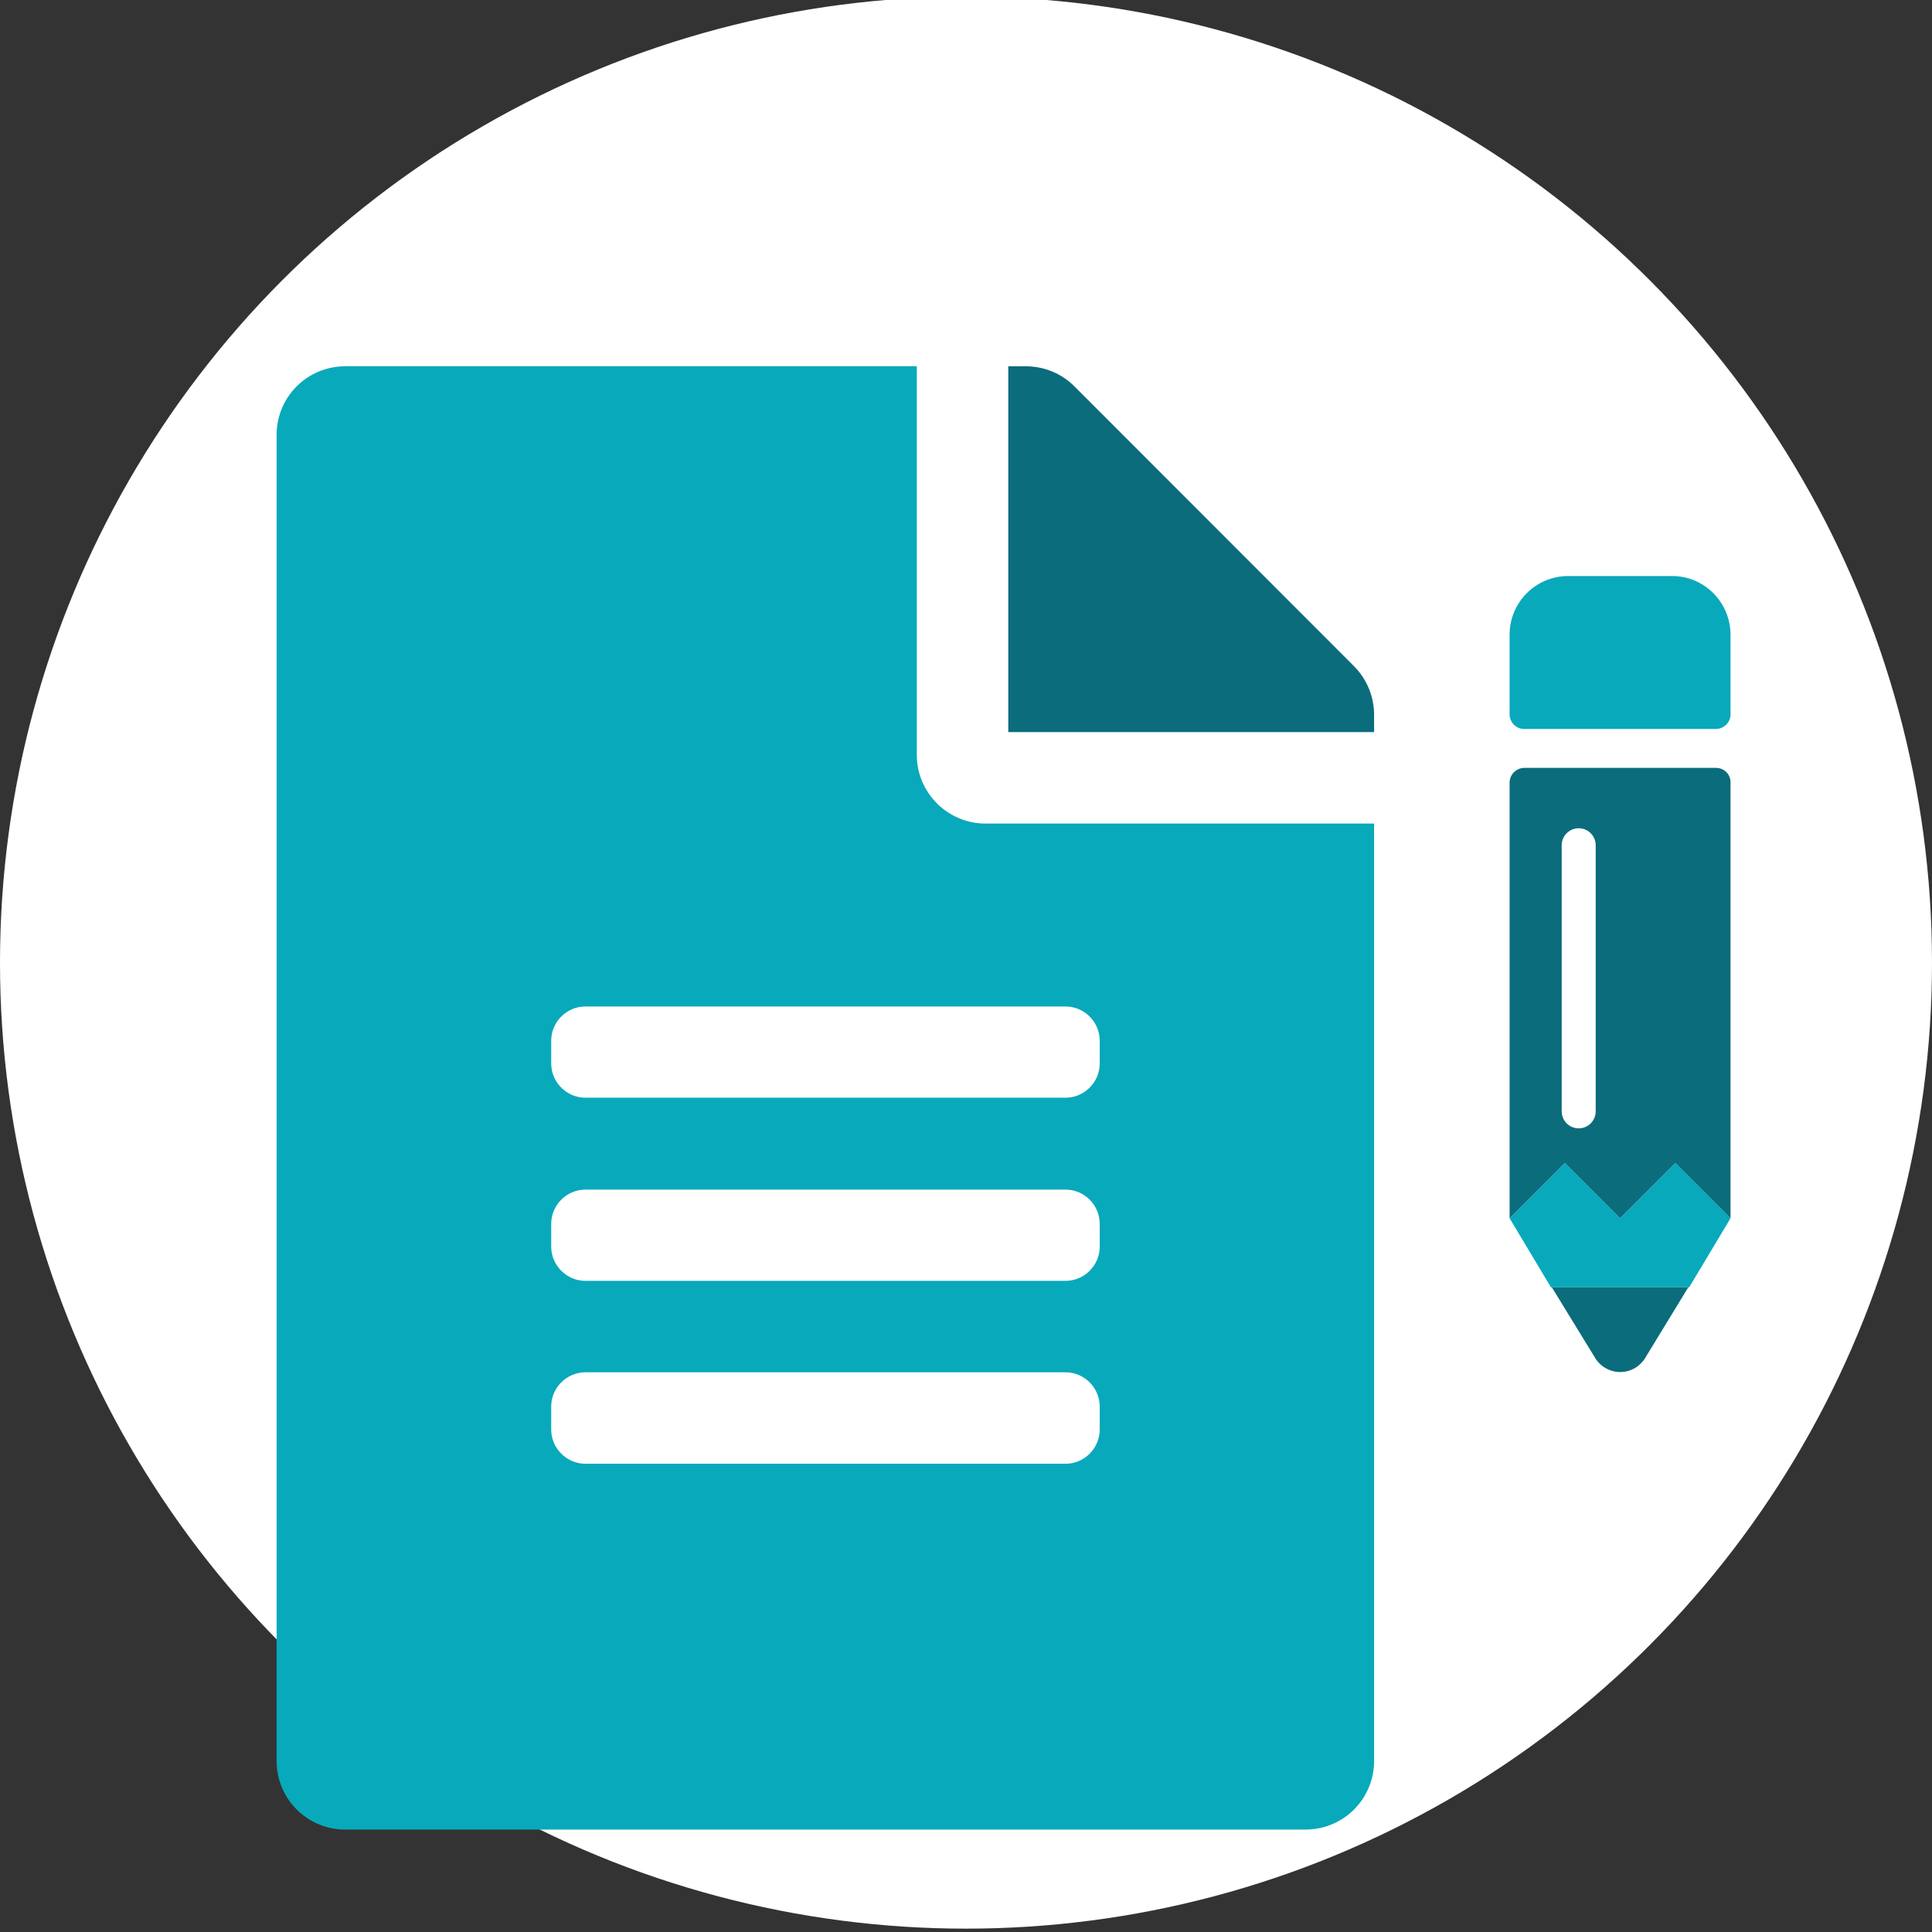
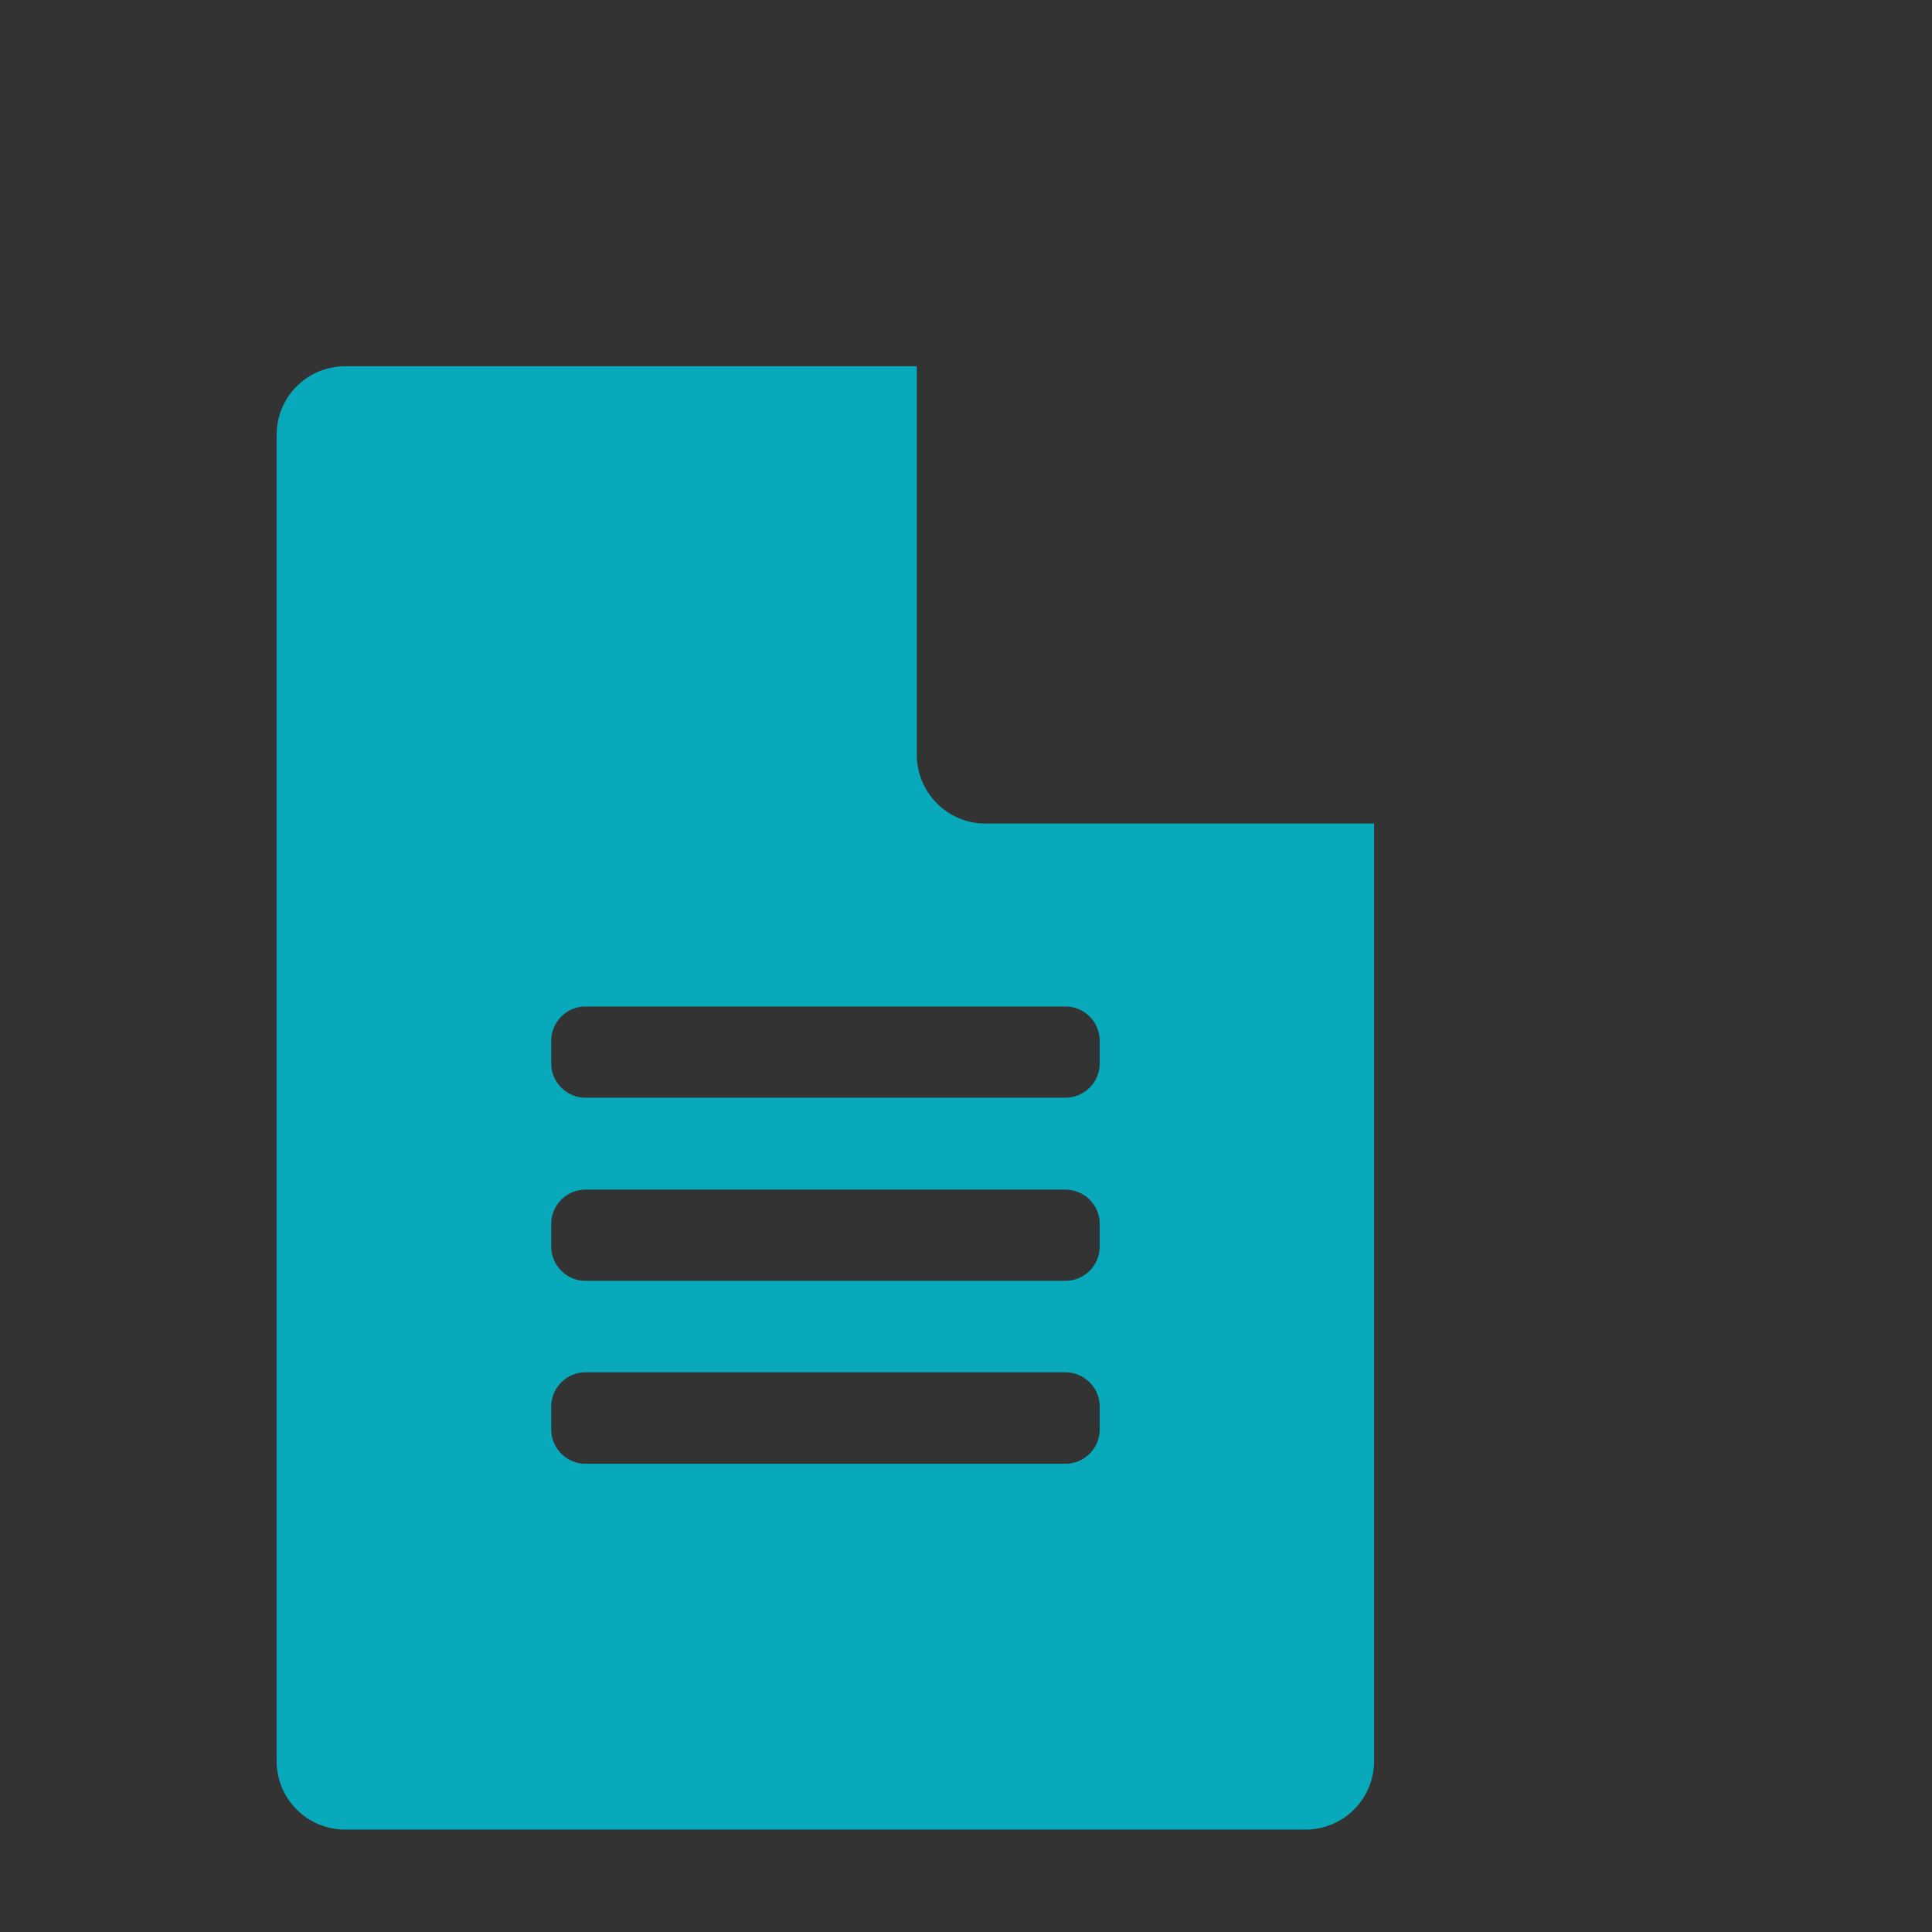
<svg xmlns="http://www.w3.org/2000/svg" version="1.1" id="Layer_1" x="0px" y="0px" viewBox="0 0 864 864" style="enable-background:new 0 0 864 864;" xml:space="preserve">
  <rect x="0" y="0" width="864" height="864" fill="#333333" stroke="none" />
  <style type="text/css">
	.st0{display:none;}
	.st1{display:inline;}
	.st2{fill:#294C77;}
	.st3{fill:#FFFFFF;}
	.st4{fill:#0B6C7C;}
	.st5{fill:#08A9BB;}
</style>
  <g id="Layer_1_copy" class="st0">
    <g id="background_1_" class="st1">
-       <rect class="st2" width="864" height="864" />
-     </g>
+       </g>
  </g>
-   <circle class="st3" cx="432" cy="430.5" r="432" />
-   <path class="st4" d="M614.5,319.6v7.8H450.9V163.8h7.8c8.2,0,16,3.2,21.7,8.9L605.6,298C611.3,303.8,614.5,311.6,614.5,319.6z" />
  <path class="st5" d="M410,337.6V163.8H154.4c-17,0-30.7,13.7-30.7,30.7v593c0,17,13.7,30.7,30.7,30.7h429.4  c17,0,30.7-13.7,30.7-30.7V368.3H440.7C423.8,368.3,410,354.5,410,337.6z M491.8,639.3c0,8.4-6.9,15.3-15.3,15.3H261.8  c-8.4,0-15.3-6.9-15.3-15.3V629c0-8.4,6.9-15.3,15.3-15.3h214.7c8.4,0,15.3,6.9,15.3,15.3V639.3z M491.8,557.5  c0,8.4-6.9,15.3-15.3,15.3H261.8c-8.4,0-15.3-6.9-15.3-15.3v-10.2c0-8.4,6.9-15.3,15.3-15.3h214.7c8.4,0,15.3,6.9,15.3,15.3V557.5z   M491.8,465.4v10.2c0,8.4-6.9,15.3-15.3,15.3H261.8c-8.4,0-15.3-6.9-15.3-15.3v-10.2c0-8.4,6.9-15.3,15.3-15.3h214.7  C484.9,450.1,491.8,457,491.8,465.4z" />
-   <path class="st5" d="M699.8,520.1l-24.7,24.7l18.5,30.9h61.8l18.5-30.9l-24.7-24.7l-24.7,24.7L699.8,520.1z M747.8,257.6  L747.8,257.6h-46.5c-14.5,0-26.2,11.8-26.2,26.2v35.6c0,3.6,2.9,6.6,6.5,6.6l0,0h85.7c3.6,0,6.6-2.9,6.6-6.5l0,0v-35.6  C773.9,269.4,762.2,257.6,747.8,257.6z" />
-   <path class="st4" d="M713.8,608c4.2,5.9,12.3,7.4,18.3,3.2c1.2-0.9,2.3-2,3.2-3.2l19.7-32.3h-61L713.8,608z M767.4,343.4h-85.7  c-3.6,0-6.6,3-6.6,6.6v194.8l24.7-24.7l24.7,24.7l24.7-24.7l24.7,24.7V349.9C774,346.4,771.1,343.4,767.4,343.4L767.4,343.4z   M713.6,378v119c0,4.2-3.4,7.6-7.6,7.6s-7.6-3.4-7.6-7.6V378c0-4.2,3.4-7.6,7.6-7.6S713.6,373.8,713.6,378L713.6,378L713.6,378z" />
</svg>